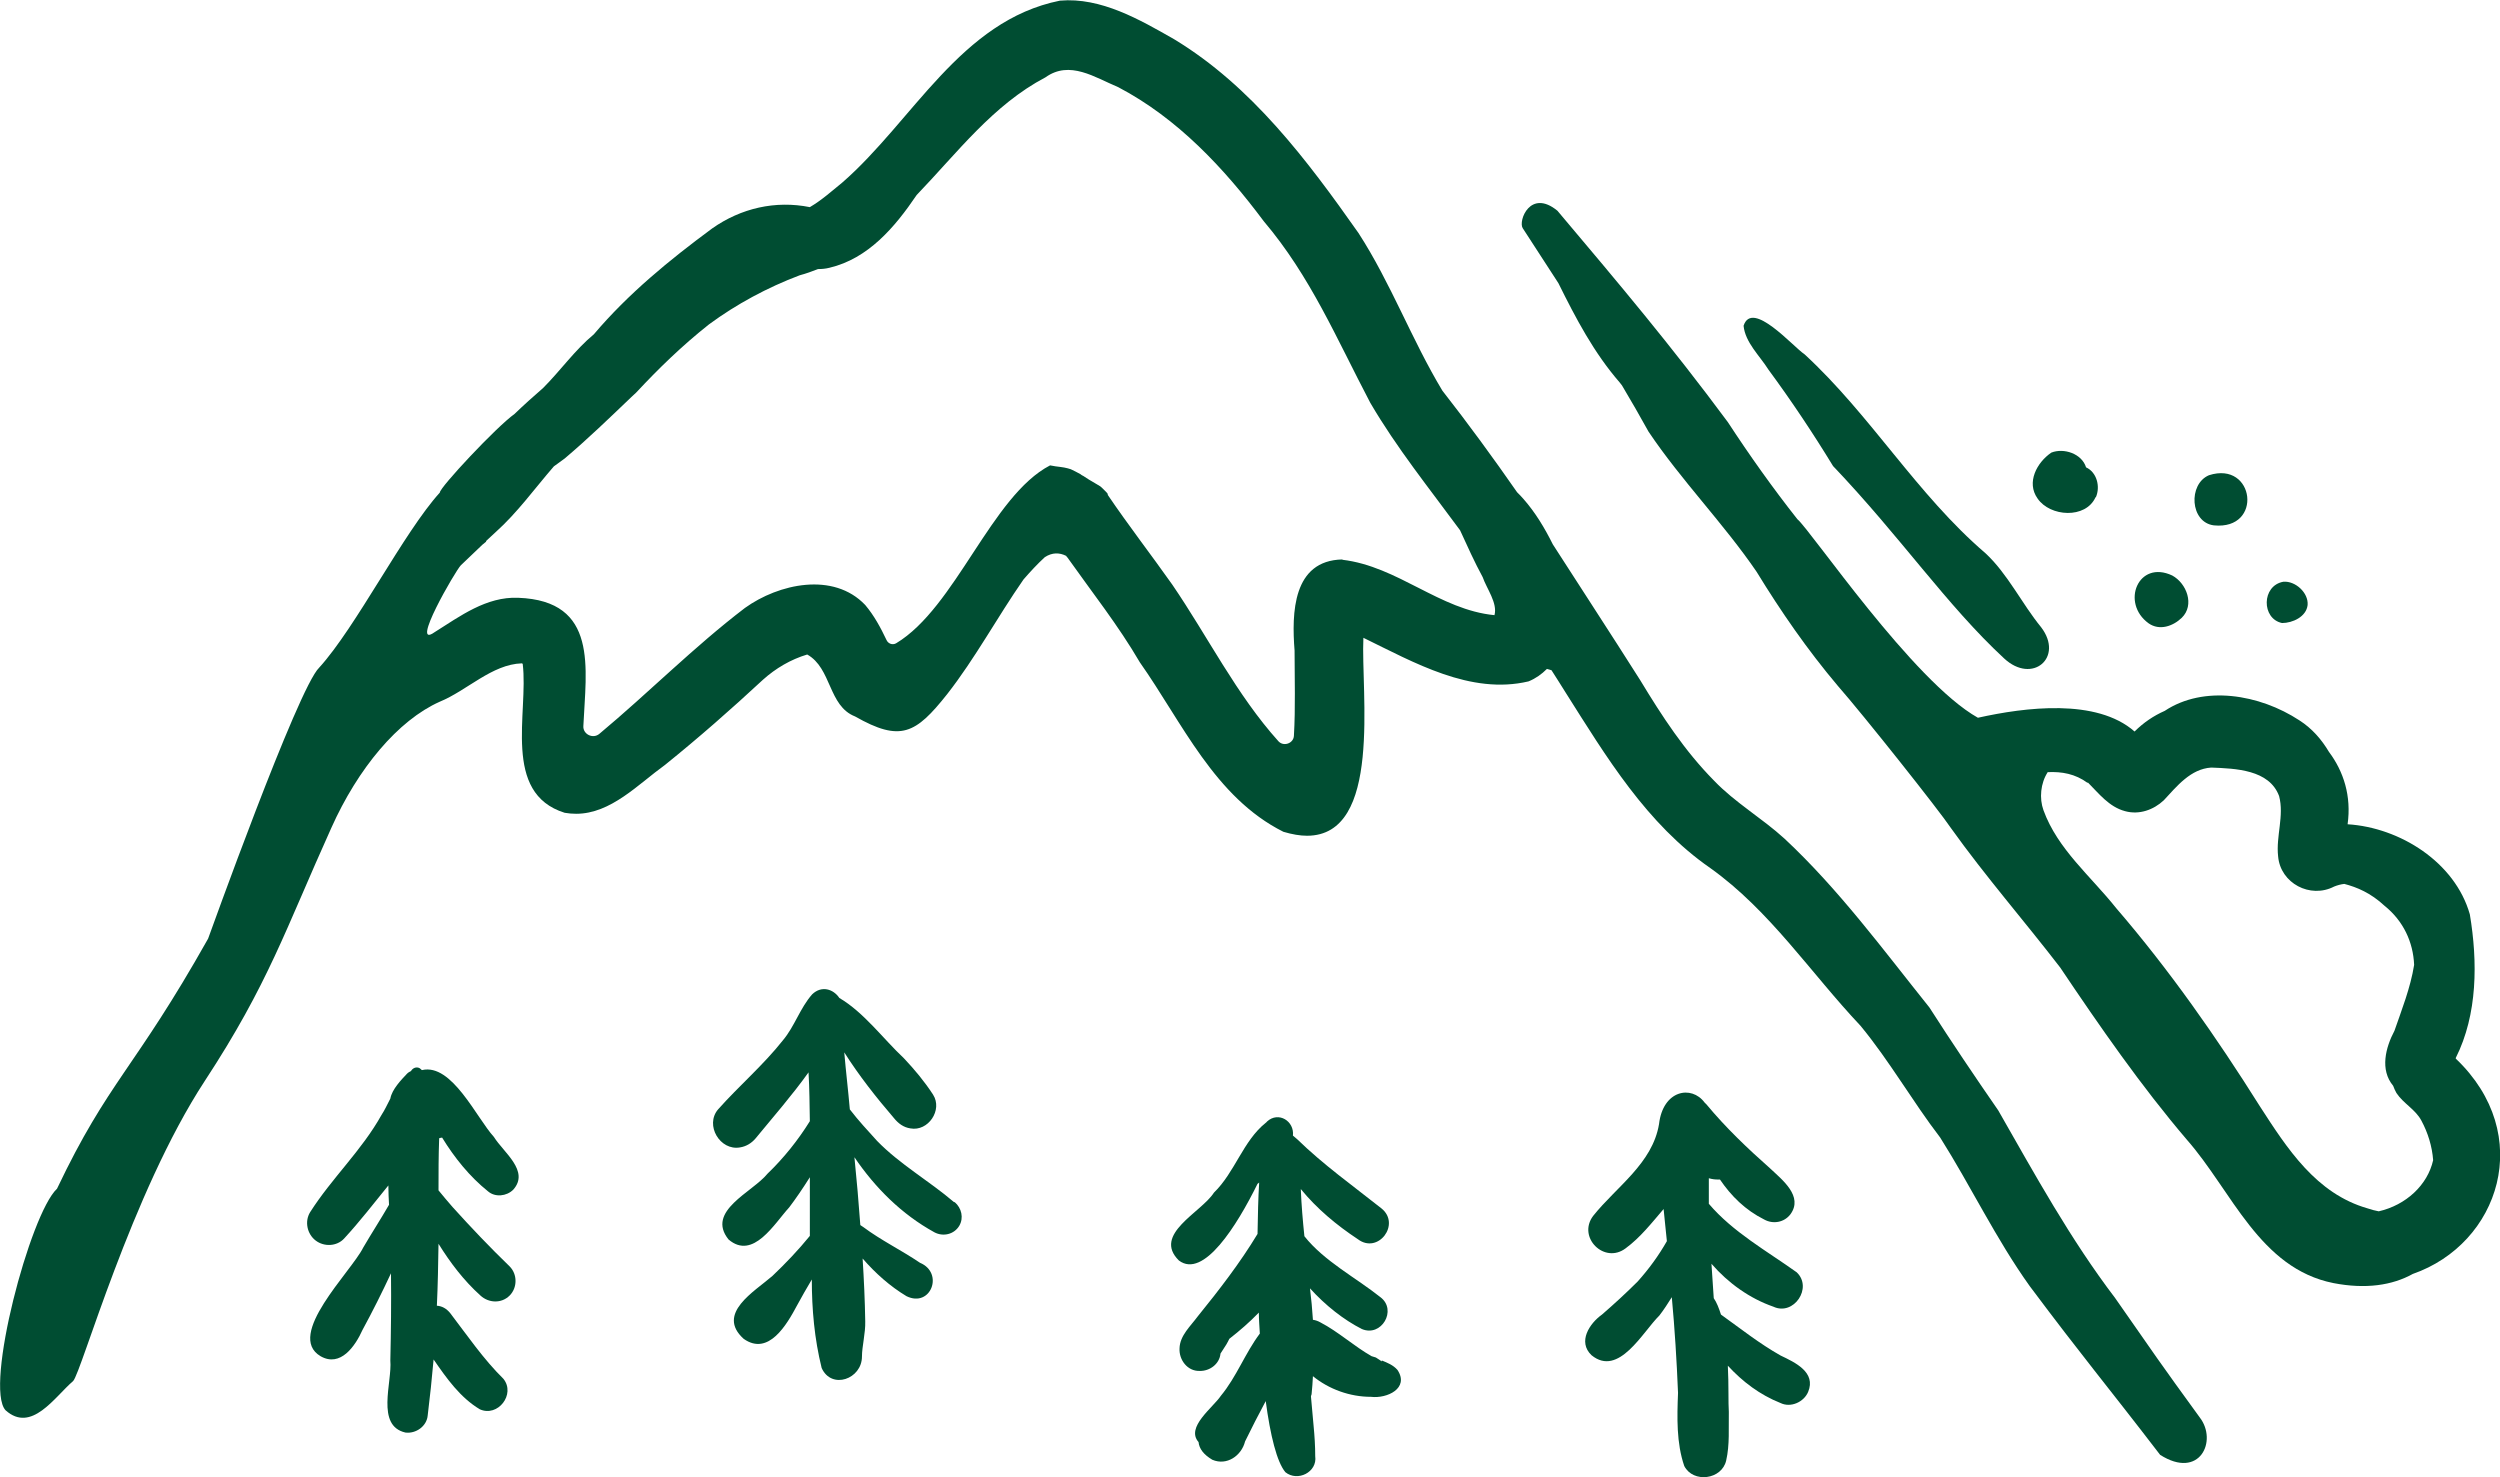
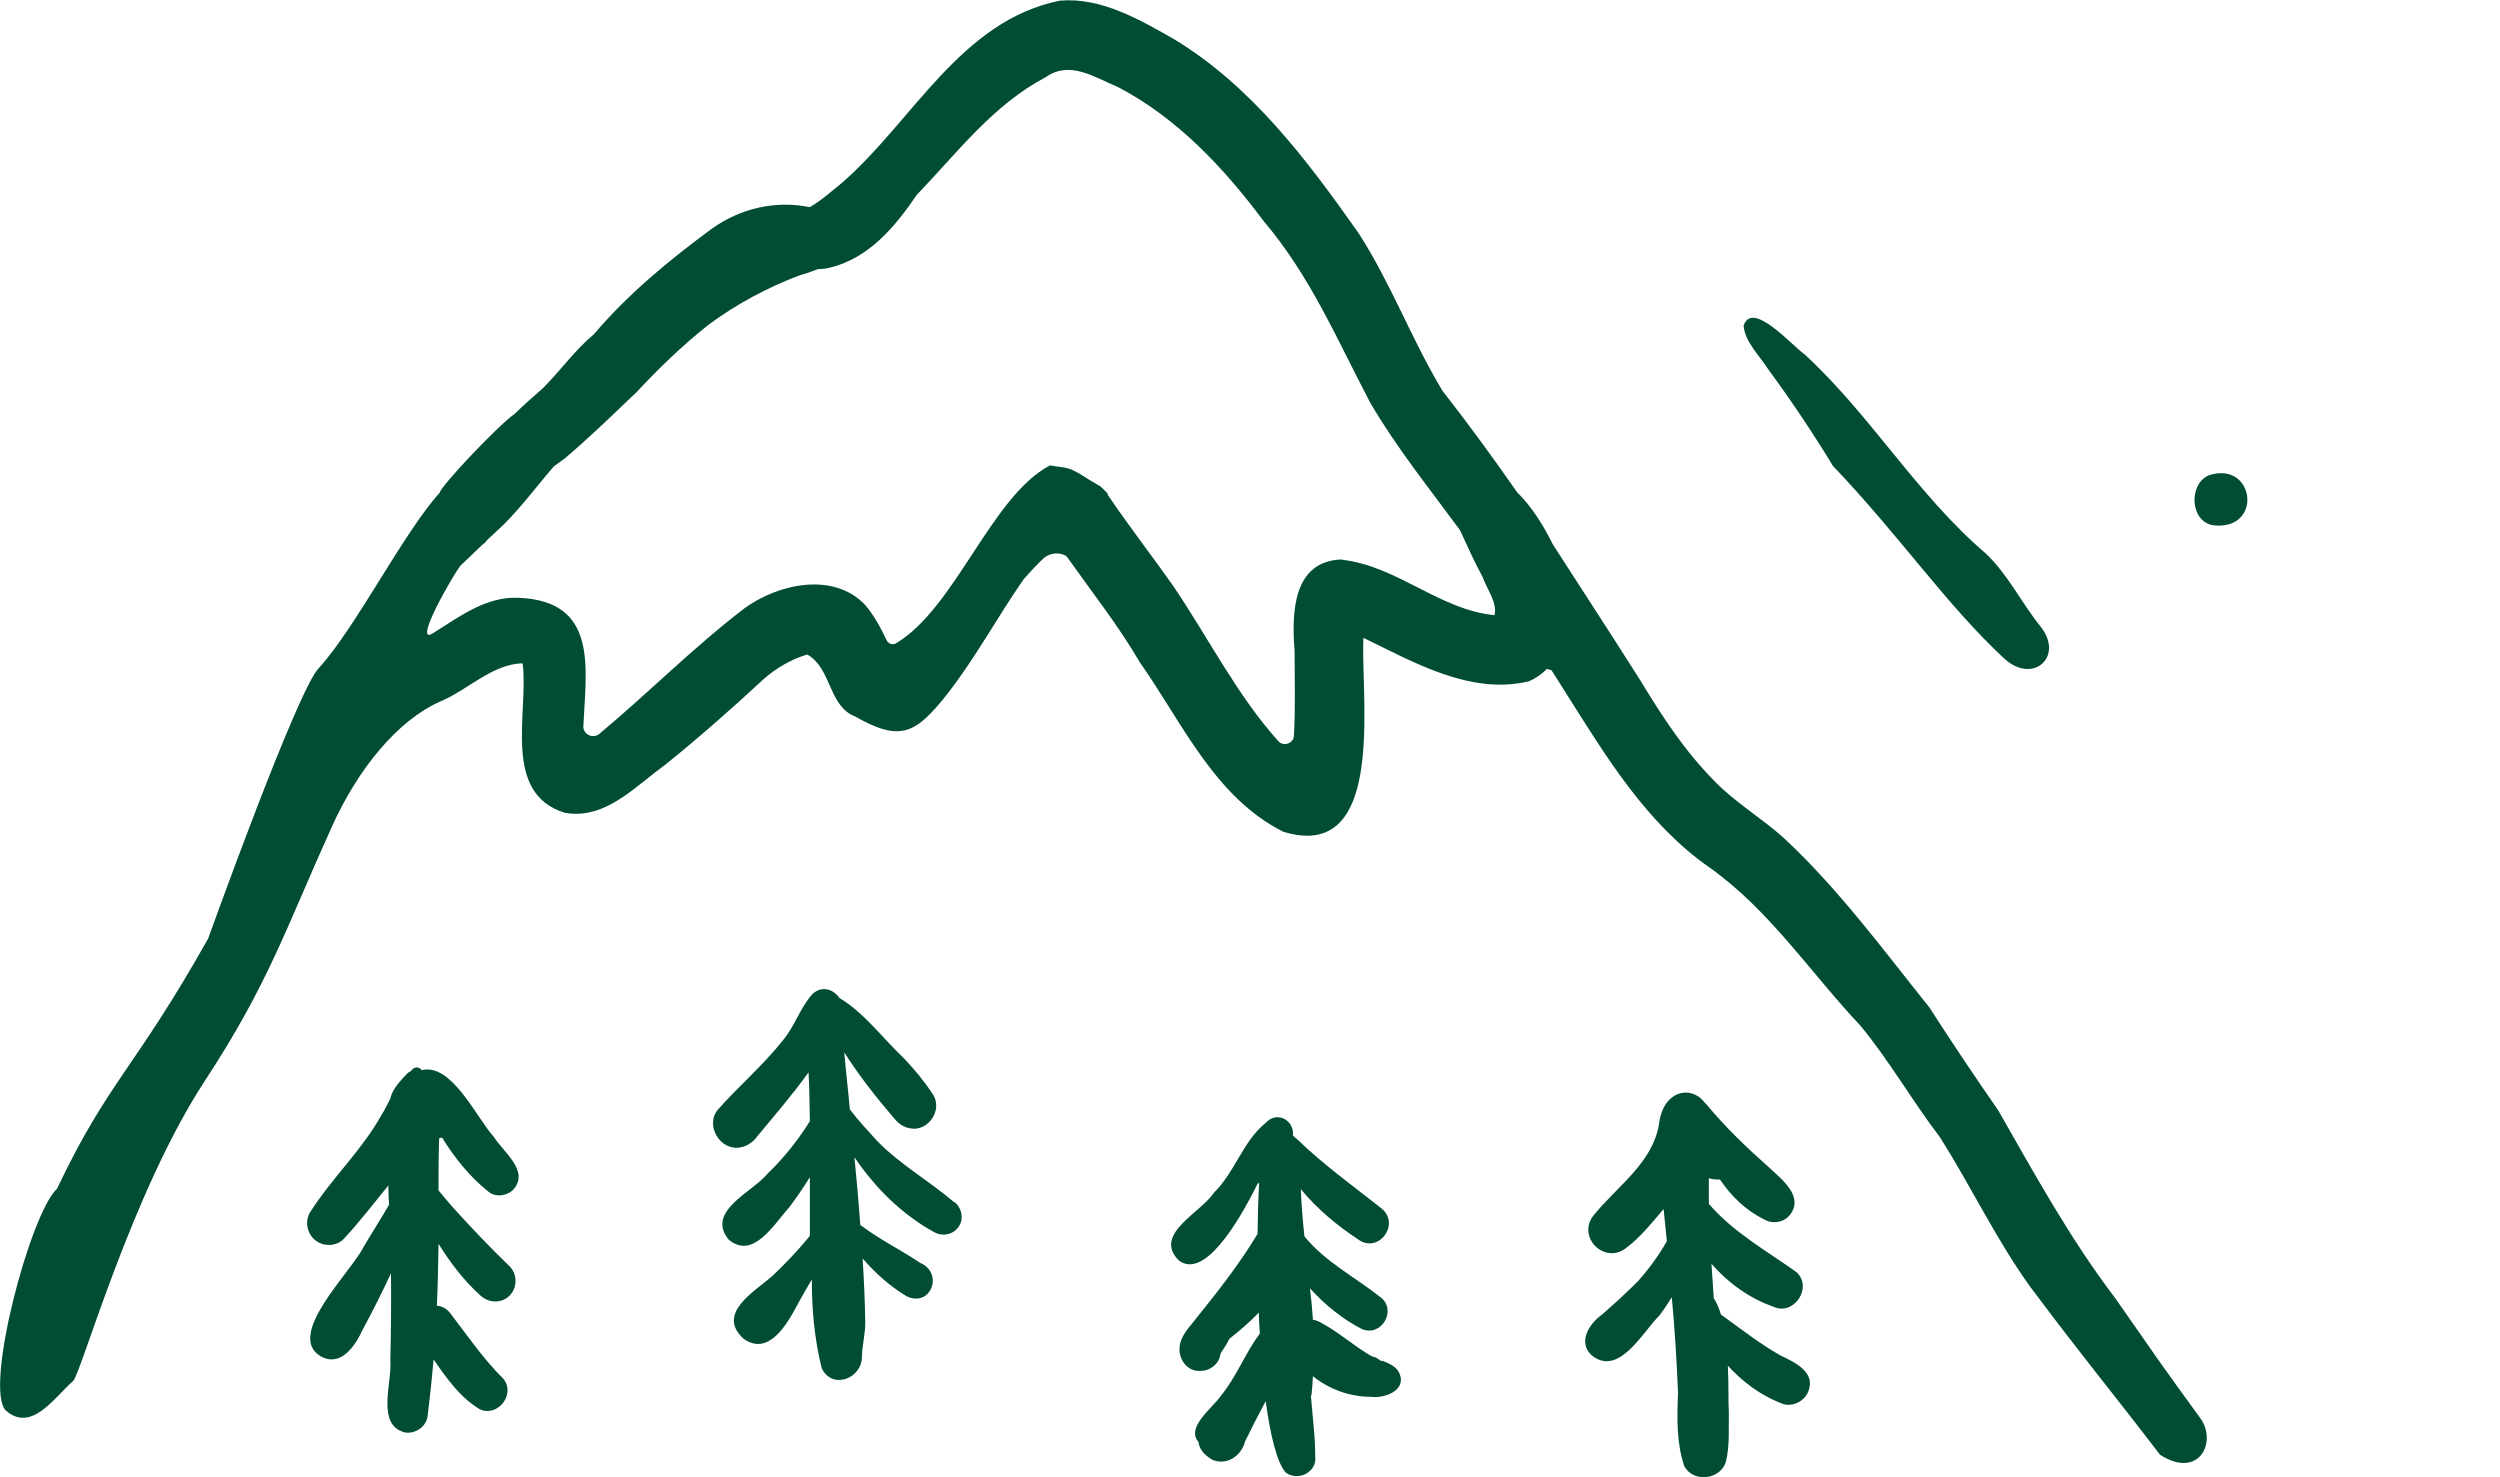
<svg xmlns="http://www.w3.org/2000/svg" id="Layer_2" data-name="Layer 2" viewBox="0 0 76.28 45.07">
  <defs>
    <style>
      .cls-1 {
        fill: #004d32;
        stroke-width: 0px;
      }
    </style>
  </defs>
  <g id="Layer_1-2" data-name="Layer 1">
    <g>
      <path class="cls-1" d="m64.54,39.61c-1.37-1.8-2.45-3.77-3.57-5.73-.72-1.04-1.42-2.08-2.1-3.14-1.41-1.76-2.76-3.6-4.42-5.15-.69-.63-1.51-1.1-2.15-1.77-.9-.91-1.59-1.97-2.25-3.06-.66-1.05-2.63-4.08-2.67-4.15-.25-.5-.53-.97-.9-1.39-.06-.07-.12-.13-.19-.2-.73-1.05-1.49-2.09-2.28-3.1-.94-1.56-1.57-3.28-2.56-4.81-1.57-2.23-3.26-4.48-5.62-5.91-1.05-.6-2.24-1.29-3.49-1.18-3.03.61-4.48,3.67-6.64,5.55-.32.26-.63.54-.99.75-1.05-.21-2.1.03-2.98.65-1.3.96-2.56,1.99-3.61,3.23-.58.48-1.02,1.11-1.55,1.64-.3.26-.59.52-.87.79-.55.39-2.29,2.25-2.28,2.4-1.1,1.21-2.56,4.11-3.68,5.34-.65.62-3.38,8.25-3.39,8.27-2.25,4-3.04,4.33-4.61,7.63-.82.76-2.22,6.06-1.57,6.76.79.71,1.5-.41,2.06-.89.25-.24,1.77-5.72,4.02-9.16,1.94-2.96,2.46-4.62,3.86-7.72.81-1.81,2.03-3.28,3.31-3.85.83-.34,1.59-1.14,2.5-1.17,0,0,0,0,.01,0,0,0,.02.02.02.02.18,1.49-.64,3.94,1.28,4.54.12.02.23.03.35.03,1.06,0,1.89-.9,2.71-1.49,1.03-.83,2.02-1.7,2.99-2.6.39-.35.85-.62,1.35-.77.75.42.64,1.57,1.46,1.89,1.39.79,1.85.53,2.81-.68.86-1.1,1.53-2.35,2.33-3.5.21-.24.42-.47.65-.68.23-.15.45-.14.65-.04.01.02.03.04.04.05.75,1.06,1.55,2.07,2.21,3.2,1.29,1.83,2.28,4.12,4.38,5.17.27.08.51.12.72.12,2.31,0,1.64-4.38,1.72-6.04,1.54.75,3.27,1.75,5.04,1.33.22-.09.4-.22.56-.38.05.01.1.03.14.04.15.23.29.46.43.68,1.24,1.96,2.47,4.01,4.42,5.36,1.82,1.3,3.06,3.2,4.58,4.81.89,1.08,1.58,2.3,2.43,3.41.94,1.49,1.7,3.09,2.73,4.53,1.66,2.22,2.3,2.96,3.98,5.15,1.21.77,1.76-.43,1.21-1.14-1.23-1.69-1.38-1.92-2.58-3.64Zm-23.58-22.54c-1.52.03-1.55,1.64-1.46,2.78,0,.87.03,1.73-.02,2.6-.01.23-.31.34-.47.17-1.28-1.42-2.16-3.2-3.24-4.78-.65-.92-1.34-1.81-1.97-2.74,0,0,0-.02,0-.03-.01-.02-.03-.03-.04-.05,0,0,0,0,0,0-.03-.03-.07-.07-.1-.1,0,0-.01-.01-.02-.02,0,0,0,0,0,0,0,0,0,0,0,0,0,0,.01.01.02.02-.03-.03-.06-.06-.1-.09,0,0-.01,0-.02-.01,0,0,0,0,0,0,0,0-.02-.01-.03-.02,0,0-.01,0-.02-.01,0,0,0,0,0,0,0,0,0,0,0,0,0,0,0,0,0,0,0,0,0,0,0,0-.09-.05-.18-.11-.27-.16-.06-.04-.11-.07-.17-.11,0,0,0,0,0,0,0,0-.01,0-.02-.01-.02-.01-.04-.02-.06-.04-.08-.04-.16-.09-.25-.13,0,0,0,0,0,0-.01,0-.02-.01-.04-.02-.03-.01-.07-.02-.1-.03-.07-.02-.14-.03-.21-.04-.11-.01-.22-.03-.33-.05-1.79.93-2.88,4.34-4.7,5.43-.11.06-.24.01-.29-.1-.18-.38-.38-.75-.65-1.07-.97-1.02-2.64-.65-3.67.09-1.56,1.19-2.93,2.58-4.44,3.84-.2.17-.51.01-.49-.24.08-1.76.47-3.82-1.99-3.91-.97-.04-1.77.56-2.55,1.05-.77.55.64-1.88.8-2.04.22-.21.44-.42.66-.63.04-.03.07-.06.11-.09,0,0,0-.02.01-.03.09-.09.19-.17.28-.26.67-.6,1.19-1.33,1.78-2.01,0,0,0,0,0,0,.11-.08.22-.16.33-.24.71-.6,1.37-1.24,2.04-1.88.05-.04.09-.09.14-.13.68-.73,1.4-1.43,2.22-2.08.84-.62,1.79-1.13,2.77-1.5.19-.05.38-.12.56-.19.12,0,.23-.01.35-.04,1.18-.28,1.99-1.23,2.66-2.22,1.24-1.29,2.33-2.75,3.93-3.59.74-.53,1.5,0,2.22.3,1.81.95,3.23,2.47,4.44,4.09,1.43,1.69,2.21,3.56,3.25,5.54.8,1.37,1.8,2.61,2.74,3.89.22.48.44.97.69,1.43.12.35.46.79.36,1.16-1.67-.16-2.95-1.49-4.64-1.69Z" />
      <path class="cls-1" d="m55.93,14.22c2.06,2.16,3.47,4.25,5.22,5.87.86.8,1.83-.03,1.13-.95-.59-.72-1.02-1.63-1.7-2.26-2.09-1.79-3.5-4.21-5.52-6.07-.35-.23-1.6-1.68-1.86-.87.05.51.49.91.76,1.34.7.95,1.36,1.94,1.97,2.94Z" />
-       <path class="cls-1" d="m74.93,32.28c.67-1.33.67-2.94.43-4.38-.45-1.59-2.13-2.65-3.73-2.75.12-.86-.12-1.61-.57-2.21-.22-.37-.51-.71-.9-.96-1.22-.8-2.92-1.08-4.11-.29-.34.15-.65.36-.92.63-1.16-1.02-3.34-.74-4.78-.42-1.98-1.11-5.09-5.71-5.51-6.06-.75-.95-1.46-1.95-2.12-2.96-1.75-2.36-3.31-4.21-5.2-6.45-.83-.68-1.2.31-1.06.53.36.56.73,1.12,1.09,1.68.53,1.07,1.08,2.12,1.87,3.03.02.03.05.06.07.09.28.47.55.94.81,1.41,1,1.49,2.29,2.8,3.3,4.28.74,1.21,1.55,2.38,2.47,3.47.79.9,3.1,3.81,3.46,4.35,1.05,1.47,2.23,2.82,3.33,4.25,1.21,1.8,2.47,3.62,3.87,5.26,1.37,1.56,2.21,3.92,4.47,4.37.98.19,1.79.07,2.42-.28,2.64-.92,3.75-4.25,1.31-6.57Zm-11.23-8.41c.34.34.65.75,1.14.88.43.12.87-.04,1.18-.33.4-.43.82-.96,1.45-1,.74.03,1.77.06,2.07.87.16.6-.1,1.23-.03,1.84.07.82.98,1.3,1.71.92.1-.04.21-.07.31-.08.38.1.8.27,1.23.67.57.46.87,1.1.9,1.8-.11.7-.39,1.4-.6,2.01-.27.51-.45,1.19-.04,1.68,0,0,0,0,0,0,.03.08.06.15.1.22.21.32.58.5.76.84.2.37.33.79.36,1.21-.17.76-.83,1.37-1.66,1.56-.11-.02-.22-.05-.34-.09-1.57-.45-2.45-1.82-3.29-3.12-1.32-2.1-2.76-4.16-4.38-6.04-.77-.97-1.79-1.8-2.22-2.99-.13-.36-.09-.82.13-1.16.43-.02.84.05,1.22.33Z" />
-       <path class="cls-1" d="m65.56,19.02c.33.23.74.09,1.01-.17.4-.39.15-1.05-.29-1.29-1.04-.49-1.58.84-.72,1.46Z" />
-       <path class="cls-1" d="m63.95,15.17c.14-.32.03-.76-.3-.91-.13-.42-.68-.6-1.06-.45-.44.3-.77.91-.42,1.4.38.56,1.47.63,1.77-.04Z" />
      <path class="cls-1" d="m67.55,16.03c1.51.15,1.25-1.98-.15-1.53-.64.27-.58,1.44.15,1.53Z" />
      <path class="cls-1" d="m54.33,41.36c-.64-.36-1.22-.82-1.82-1.25-.06-.19-.13-.37-.22-.5-.02-.35-.05-.7-.07-1.05.51.59,1.17,1.06,1.89,1.31.62.29,1.21-.58.71-1.05-.91-.65-1.95-1.23-2.68-2.09,0-.26,0-.52,0-.78.1.03.19.04.28.04.02,0,.04,0,.06,0,.34.5.77.93,1.35,1.22.27.15.61.09.8-.16.4-.55-.25-1.05-.62-1.4-.69-.61-1.36-1.25-1.94-1.95-.02-.02-.04-.04-.06-.06-.4-.54-1.27-.38-1.39.66-.2,1.2-1.3,1.91-2.01,2.8-.49.65.34,1.48.99.99.45-.33.8-.78,1.16-1.2.03.33.07.66.1.98-.25.44-.55.85-.89,1.23-.35.35-.71.68-1.09,1.01-.38.27-.75.83-.32,1.24.83.68,1.56-.71,2.07-1.21.14-.18.26-.37.38-.56.09.97.15,1.94.19,2.92-.03.75-.05,1.53.19,2.23.27.53,1.15.42,1.28-.17.11-.48.07-.99.08-1.48-.02-.27,0-.82-.03-1.41.45.49.98.89,1.61,1.14.31.15.71-.03.84-.34.25-.6-.4-.9-.84-1.11Z" />
      <path class="cls-1" d="m29.11,36.68c-.76-.65-1.65-1.15-2.35-1.87-.28-.31-.57-.62-.83-.96-.05-.58-.12-1.16-.17-1.74.45.71.97,1.37,1.52,2.01.13.16.29.28.5.31.54.1.99-.56.69-1.03-.26-.4-.56-.76-.89-1.11-.63-.59-1.22-1.4-1.97-1.84-.18-.27-.54-.39-.83-.11-.37.42-.53.97-.89,1.4-.6.76-1.34,1.39-1.98,2.11-.41.48.06,1.27.67,1.16.19-.03.35-.13.47-.27.55-.67,1.12-1.32,1.62-2.02.03.5.03.99.04,1.49-.36.58-.8,1.13-1.29,1.6-.46.57-1.89,1.14-1.19,2.01.75.64,1.4-.49,1.85-.98.19-.25.41-.57.63-.92,0,.6,0,1.19,0,1.79-.35.43-.74.84-1.14,1.22-.55.48-1.73,1.15-.88,1.92.76.54,1.32-.44,1.63-1.02.14-.26.29-.52.45-.79,0,.91.08,1.81.3,2.7.3.67,1.23.34,1.23-.35,0-.3.11-.72.1-1.07,0,0,0,0,0,0-.01-.64-.04-1.28-.08-1.92.39.45.84.85,1.34,1.15.74.36,1.15-.71.41-1.02-.56-.38-1.18-.68-1.73-1.09-.02-.01-.05-.03-.09-.06-.05-.69-.11-1.38-.18-2.07.63.93,1.44,1.74,2.44,2.29.26.14.6.07.76-.2.14-.24.07-.54-.14-.72Z" />
-       <path class="cls-1" d="m69.63,19.01c.32,0,.74-.19.78-.55.03-.37-.37-.74-.74-.71-.67.12-.67,1.13-.04,1.26Z" />
      <path class="cls-1" d="m13.4,34.73s.06-.02.09-.02c.38.62.84,1.19,1.4,1.64.22.19.57.15.77-.05.51-.57-.3-1.14-.59-1.61-.53-.58-1.28-2.25-2.19-2.04,0,0,0,0-.01,0-.02-.02-.04-.04-.07-.06-.1-.05-.21,0-.26.09-.04.02-.08.04-.12.08-.18.19-.46.48-.51.76-.09.17-.17.35-.27.5-.6,1.08-1.52,1.93-2.18,2.97-.17.28-.09.66.17.86.26.2.65.18.87-.06.48-.52.91-1.08,1.35-1.62,0,.2.01.4.02.59-.26.45-.54.88-.79,1.31-.37.74-2.38,2.67-1.3,3.31.61.35,1.06-.31,1.28-.8.31-.57.6-1.15.87-1.73.01.89,0,1.77-.02,2.66.06.67-.45,1.99.46,2.2.32.04.65-.19.68-.52.07-.57.13-1.14.18-1.71.4.58.81,1.16,1.41,1.52.55.25,1.1-.46.72-.93-.61-.6-1.1-1.32-1.62-2-.12-.15-.26-.22-.41-.23.03-.63.04-1.26.05-1.89.36.58.77,1.12,1.28,1.58.25.23.64.25.89,0,.24-.24.24-.65,0-.89-.6-.58-1.18-1.19-1.74-1.81-.15-.17-.29-.34-.43-.51,0-.53,0-1.05.02-1.58Z" />
      <path class="cls-1" d="m42.16,41.54s-.11-.08-.18-.12c-.04-.01-.09-.03-.13-.04-.53-.3-1.02-.75-1.56-1.03-.07-.04-.15-.07-.23-.08-.02-.32-.05-.64-.09-.96.47.52,1.03.96,1.58,1.24.6.26,1.09-.58.57-.97-.74-.59-1.72-1.1-2.32-1.86-.05-.48-.09-.95-.11-1.44.49.6,1.09,1.1,1.74,1.53.62.47,1.32-.46.72-.94-.87-.69-1.77-1.33-2.57-2.11-.04-.03-.08-.07-.13-.11.05-.44-.44-.75-.79-.43-.01.01-.02.03-.04.04-.69.55-.94,1.51-1.58,2.13-.39.61-1.88,1.27-1.07,2.07.75.57,1.77-1.06,2.4-2.34.02-.01.03-.02.05-.04-.03.47-.04,1-.05,1.57-.53.88-1.18,1.72-1.82,2.51-.22.3-.55.59-.56.98-.02.35.24.7.61.69.31.01.61-.21.64-.53.06-.09.12-.19.18-.28.03-.05.06-.11.09-.17.32-.25.62-.51.9-.8,0,.22.02.43.03.64-.45.6-.71,1.32-1.19,1.9-.24.36-1.08.96-.68,1.41.02.2.15.38.42.54.44.19.89-.12,1-.56.2-.41.41-.82.63-1.23.14,1.05.34,1.86.6,2.17.37.3.98,0,.91-.49,0-.31-.02-.62-.05-.93-.03-.3-.05-.59-.08-.89,0-.03.02-.05.02-.08.02-.18.03-.36.04-.54.49.4,1.13.63,1.77.63.49.06,1.18-.26.81-.82-.13-.15-.31-.22-.48-.29Z" />
    </g>
  </g>
</svg>